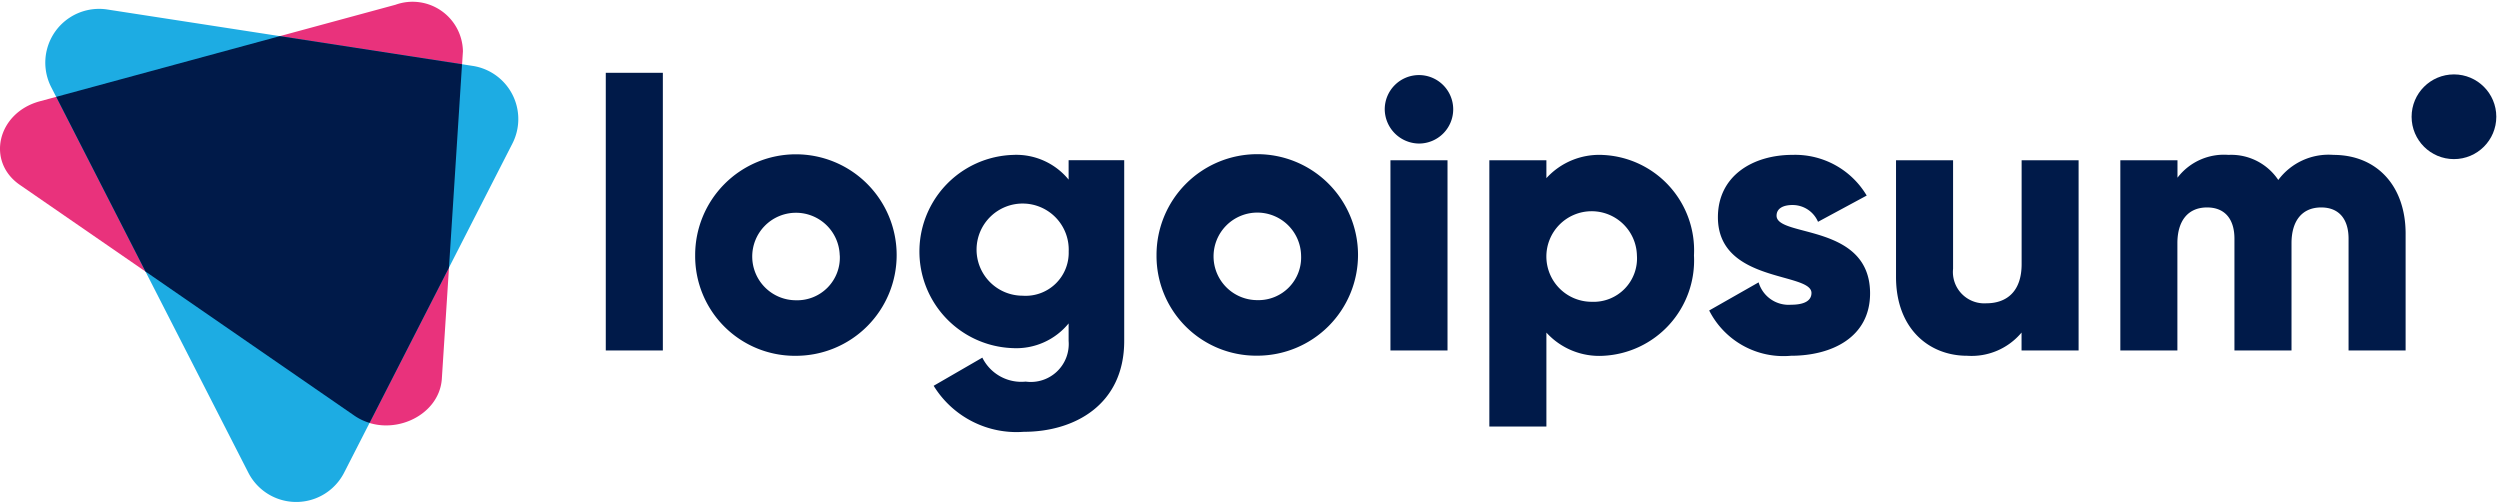
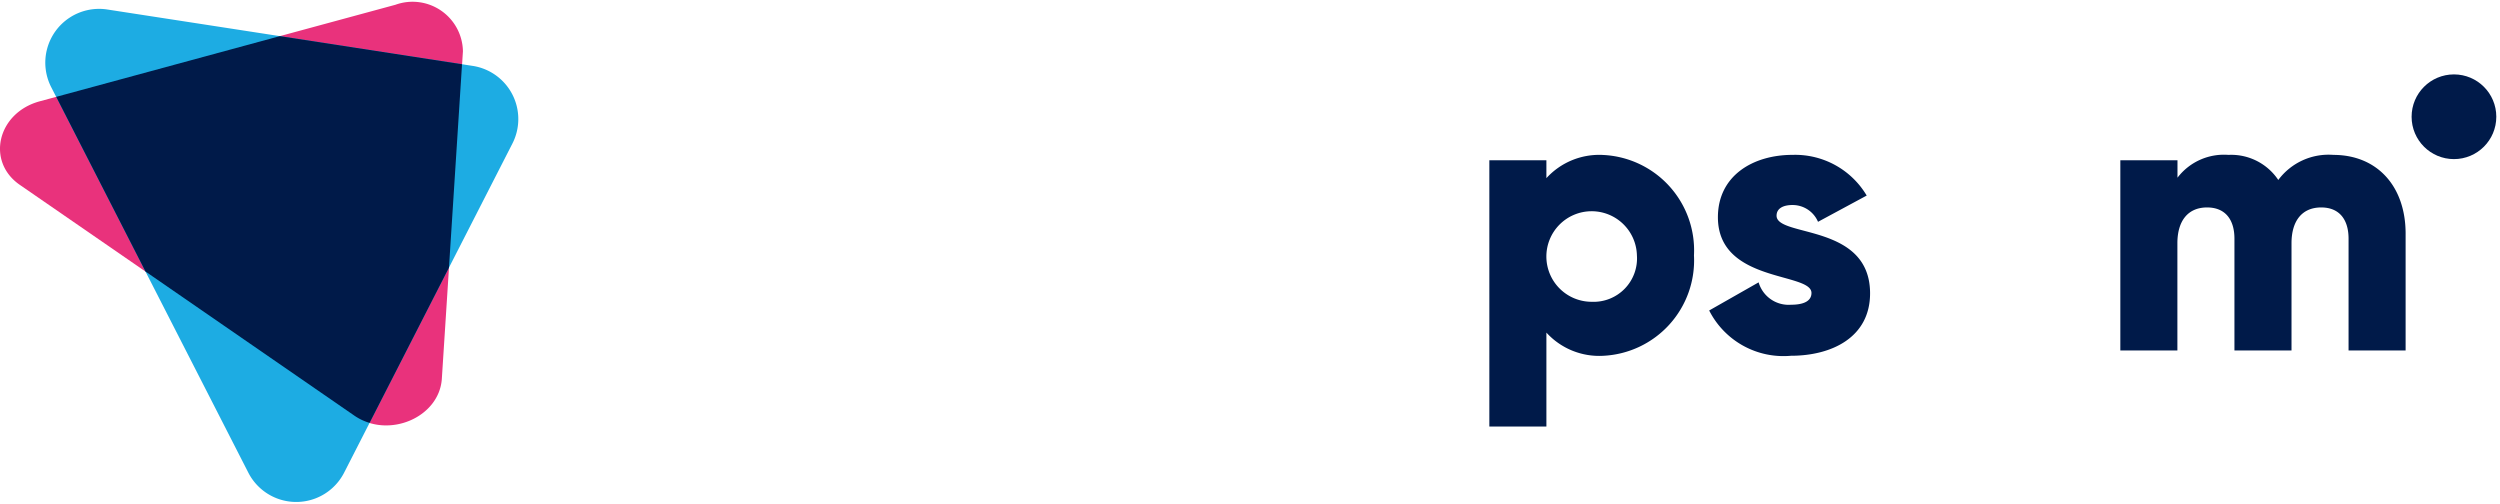
<svg xmlns="http://www.w3.org/2000/svg" xmlns:ns1="http://www.inkscape.org/namespaces/inkscape" xmlns:ns2="http://sodipodi.sourceforge.net/DTD/sodipodi-0.dtd" ns1:version="1.0 (4035a4f, 2020-05-01)" height="27" width="134" ns2:docname="logo-12.svg" id="svg332" version="1.1" viewBox="0 0 134 27">
  <defs id="defs336" />
  <ns2:namedview ns1:current-layer="svg332" ns1:window-maximized="1" ns1:window-y="23" ns1:window-x="1440" ns1:cy="50" ns1:cx="88.889" ns1:zoom="5.9174926" showgrid="false" id="namedview334" ns1:window-height="1035" ns1:window-width="1920" ns1:pageshadow="2" ns1:pageopacity="0" guidetolerance="10" gridtolerance="10" objecttolerance="10" borderopacity="1" bordercolor="#666666" pagecolor="#ffffff" />
  <g transform="translate(-21.987,-36.475)" id="g350">
    <path d="M 40.99,58.759 23.05,46.384 c -1.818,-1.254 -1.2,-3.865 1.067,-4.479 L 43.184,36.73 a 2.7,2.7 0 0 1 3.616,2.492 l -1.13,17.549 c -0.134,2.083 -2.862,3.242 -4.68,1.988 z" fill="#e9327c" id="path312" />
    <path d="M 35.3,61.814 24.731,41.145 a 2.883,2.883 0 0 1 3.007,-4.161 l 19.587,3.023 a 2.883,2.883 0 0 1 2.127,4.162 L 40.429,61.815 A 2.883,2.883 0 0 1 35.3,61.814 Z" fill="#1dace3" id="path314" />
    <path d="M 46.752,39.918 36.988,38.411 25,41.666 l 4.785,9.361 11.205,7.732 a 2.888,2.888 0 0 0 0.806,0.383 l 4.256,-8.323 z" fill="#001a49" id="path316" />
-     <path d="m 96.209,42.334 a 1.835,1.835 0 1 1 1.835,1.835 1.854,1.854 0 0 1 -1.835,-1.835 z m 0.306,2.732 h 3.059 V 55.26 h -3.059 z" fill="#001a49" id="path318" />
    <path d="m 112.784,50.163 a 5.119,5.119 0 0 1 -4.872,5.383 3.829,3.829 0 0 1 -3.038,-1.244 v 5.036 h -3.058 V 45.066 h 3.058 v 0.958 a 3.829,3.829 0 0 1 3.038,-1.243 5.118,5.118 0 0 1 4.872,5.382 z m -3.058,0 a 2.427,2.427 0 1 0 -2.426,2.488 2.327,2.327 0 0 0 2.426,-2.488 z" fill="#001a49" id="path320" />
    <path d="m 122.223,52.2 c 0,2.345 -2.039,3.344 -4.241,3.344 a 4.463,4.463 0 0 1 -4.383,-2.427 l 2.65,-1.508 a 1.675,1.675 0 0 0 1.733,1.2 c 0.734,0 1.1,-0.225 1.1,-0.632 0,-1.122 -5.015,-0.53 -5.015,-4.058 0,-2.222 1.875,-3.343 4,-3.343 a 4.46,4.46 0 0 1 3.975,2.181 l -2.609,1.407 a 1.481,1.481 0 0 0 -1.366,-0.9 c -0.53,0 -0.856,0.2 -0.856,0.571 -0.003,1.17 5.012,0.395 5.012,4.165 z" fill="#001a49" id="path322" />
-     <path d="M 133.4,45.066 V 55.26 h -3.058 V 54.3 a 3.489,3.489 0 0 1 -2.916,1.244 c -2.059,0 -3.812,-1.468 -3.812,-4.221 v -6.257 h 3.058 v 5.811 a 1.681,1.681 0 0 0 1.774,1.855 c 1.121,0 1.9,-0.652 1.9,-2.1 v -5.566 z" fill="#001a49" id="path324" />
    <path d="m 150.928,49 v 6.26 h -3.058 v -5.994 c 0,-1.019 -0.49,-1.672 -1.468,-1.672 -1.02,0 -1.59,0.714 -1.59,1.917 v 5.749 h -3.059 v -5.994 c 0,-1.019 -0.489,-1.672 -1.468,-1.672 -1.019,0 -1.59,0.714 -1.59,1.917 v 5.749 h -3.058 V 45.066 H 138.7 V 46 a 3.129,3.129 0 0 1 2.732,-1.223 3.034,3.034 0 0 1 2.671,1.345 3.359,3.359 0 0 1 2.957,-1.345 c 2.34,0.004 3.868,1.675 3.868,4.223 z" fill="#001a49" id="path326" />
    <circle cx="153.519" cy="42.733" r="2.27" fill="#001a49" id="circle328" />
-     <path d="m 54.457,40.377 h 3.059 V 55.26 h -3.059 z m 4.791,9.786 a 5.4,5.4 0 1 1 5.4,5.383 5.343,5.343 0 0 1 -5.4,-5.383 z m 7.748,0 A 2.345,2.345 0 1 0 64.651,52.569 2.287,2.287 0 0 0 67,50.163 Z m 15.249,-5.1 v 9.685 c 0,3.425 -2.671,4.872 -5.382,4.872 a 5.212,5.212 0 0 1 -4.832,-2.467 l 2.609,-1.509 a 2.331,2.331 0 0 0 2.325,1.285 2.032,2.032 0 0 0 2.3,-2.181 V 53.81 a 3.622,3.622 0 0 1 -2.977,1.325 5.181,5.181 0 0 1 0,-10.357 3.622,3.622 0 0 1 2.977,1.325 v -1.04 z m -2.976,4.893 a 2.47,2.47 0 1 0 -2.469,2.369 2.308,2.308 0 0 0 2.469,-2.366 z m 4.708,0.2 a 5.4,5.4 0 1 1 5.4,5.383 5.343,5.343 0 0 1 -5.4,-5.376 z m 7.748,0 a 2.346,2.346 0 1 0 -2.345,2.406 2.287,2.287 0 0 0 2.345,-2.399 z" fill="#001a49" id="path330" />
  </g>
</svg>